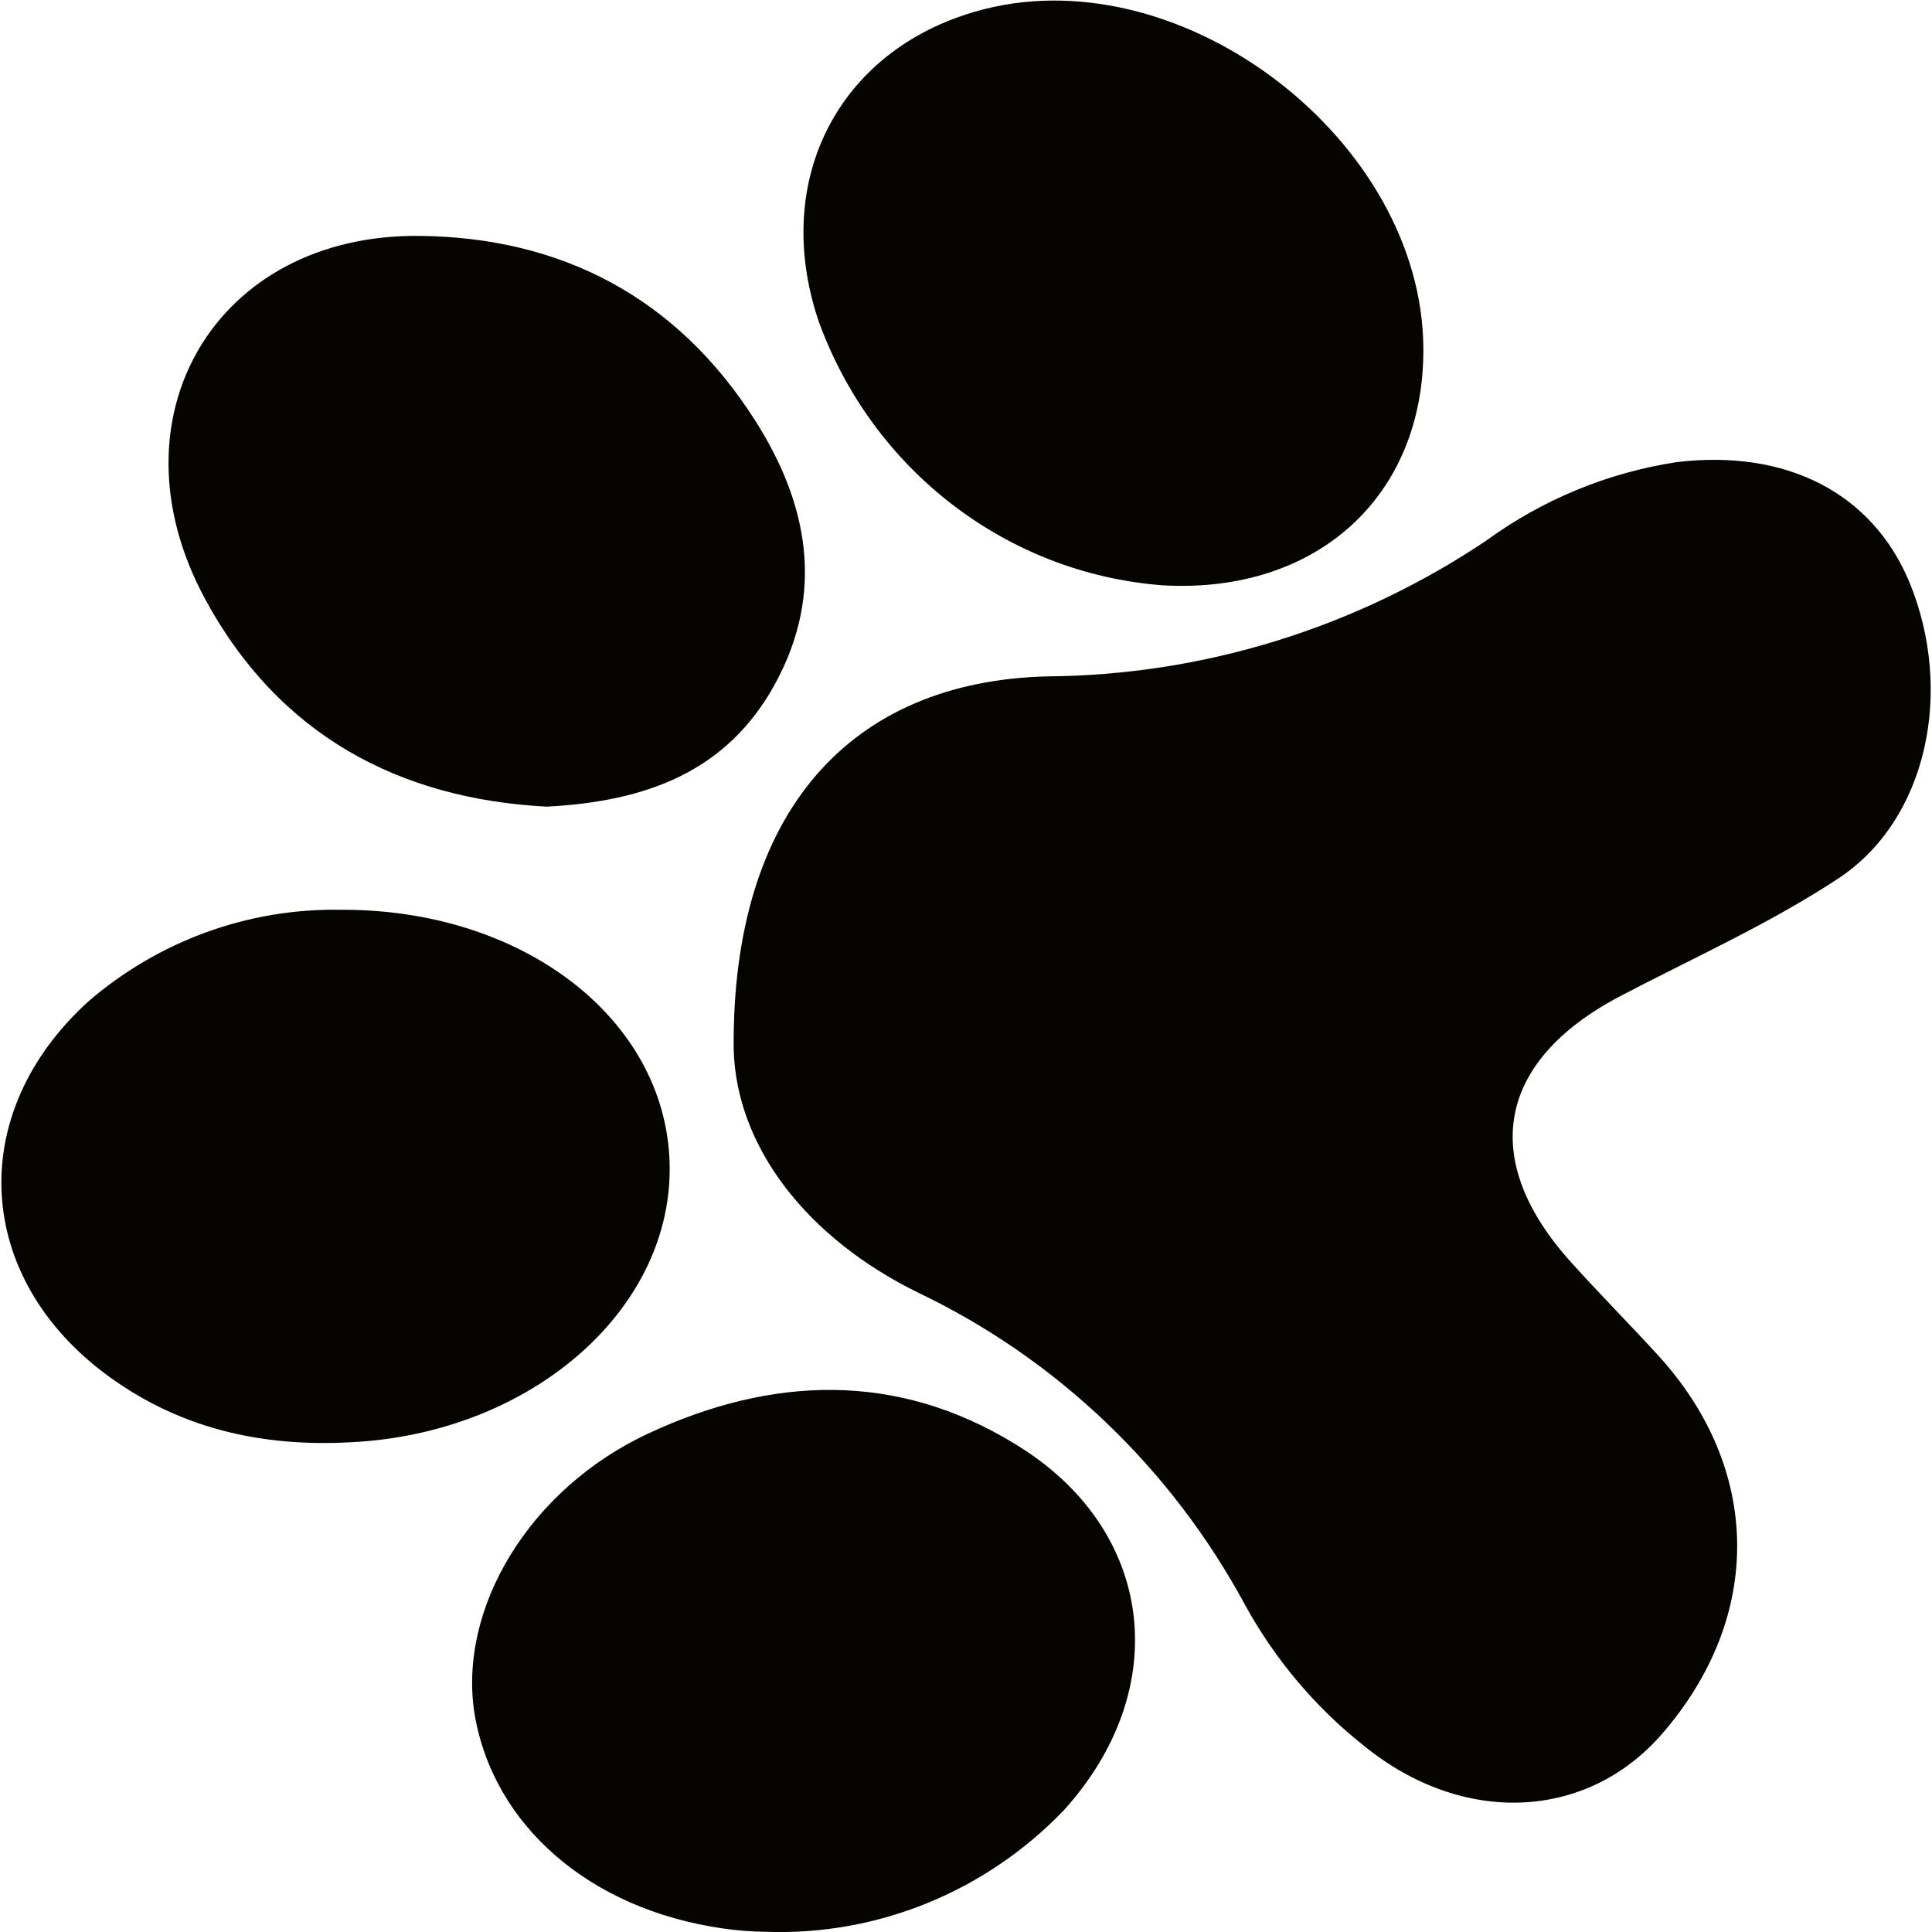
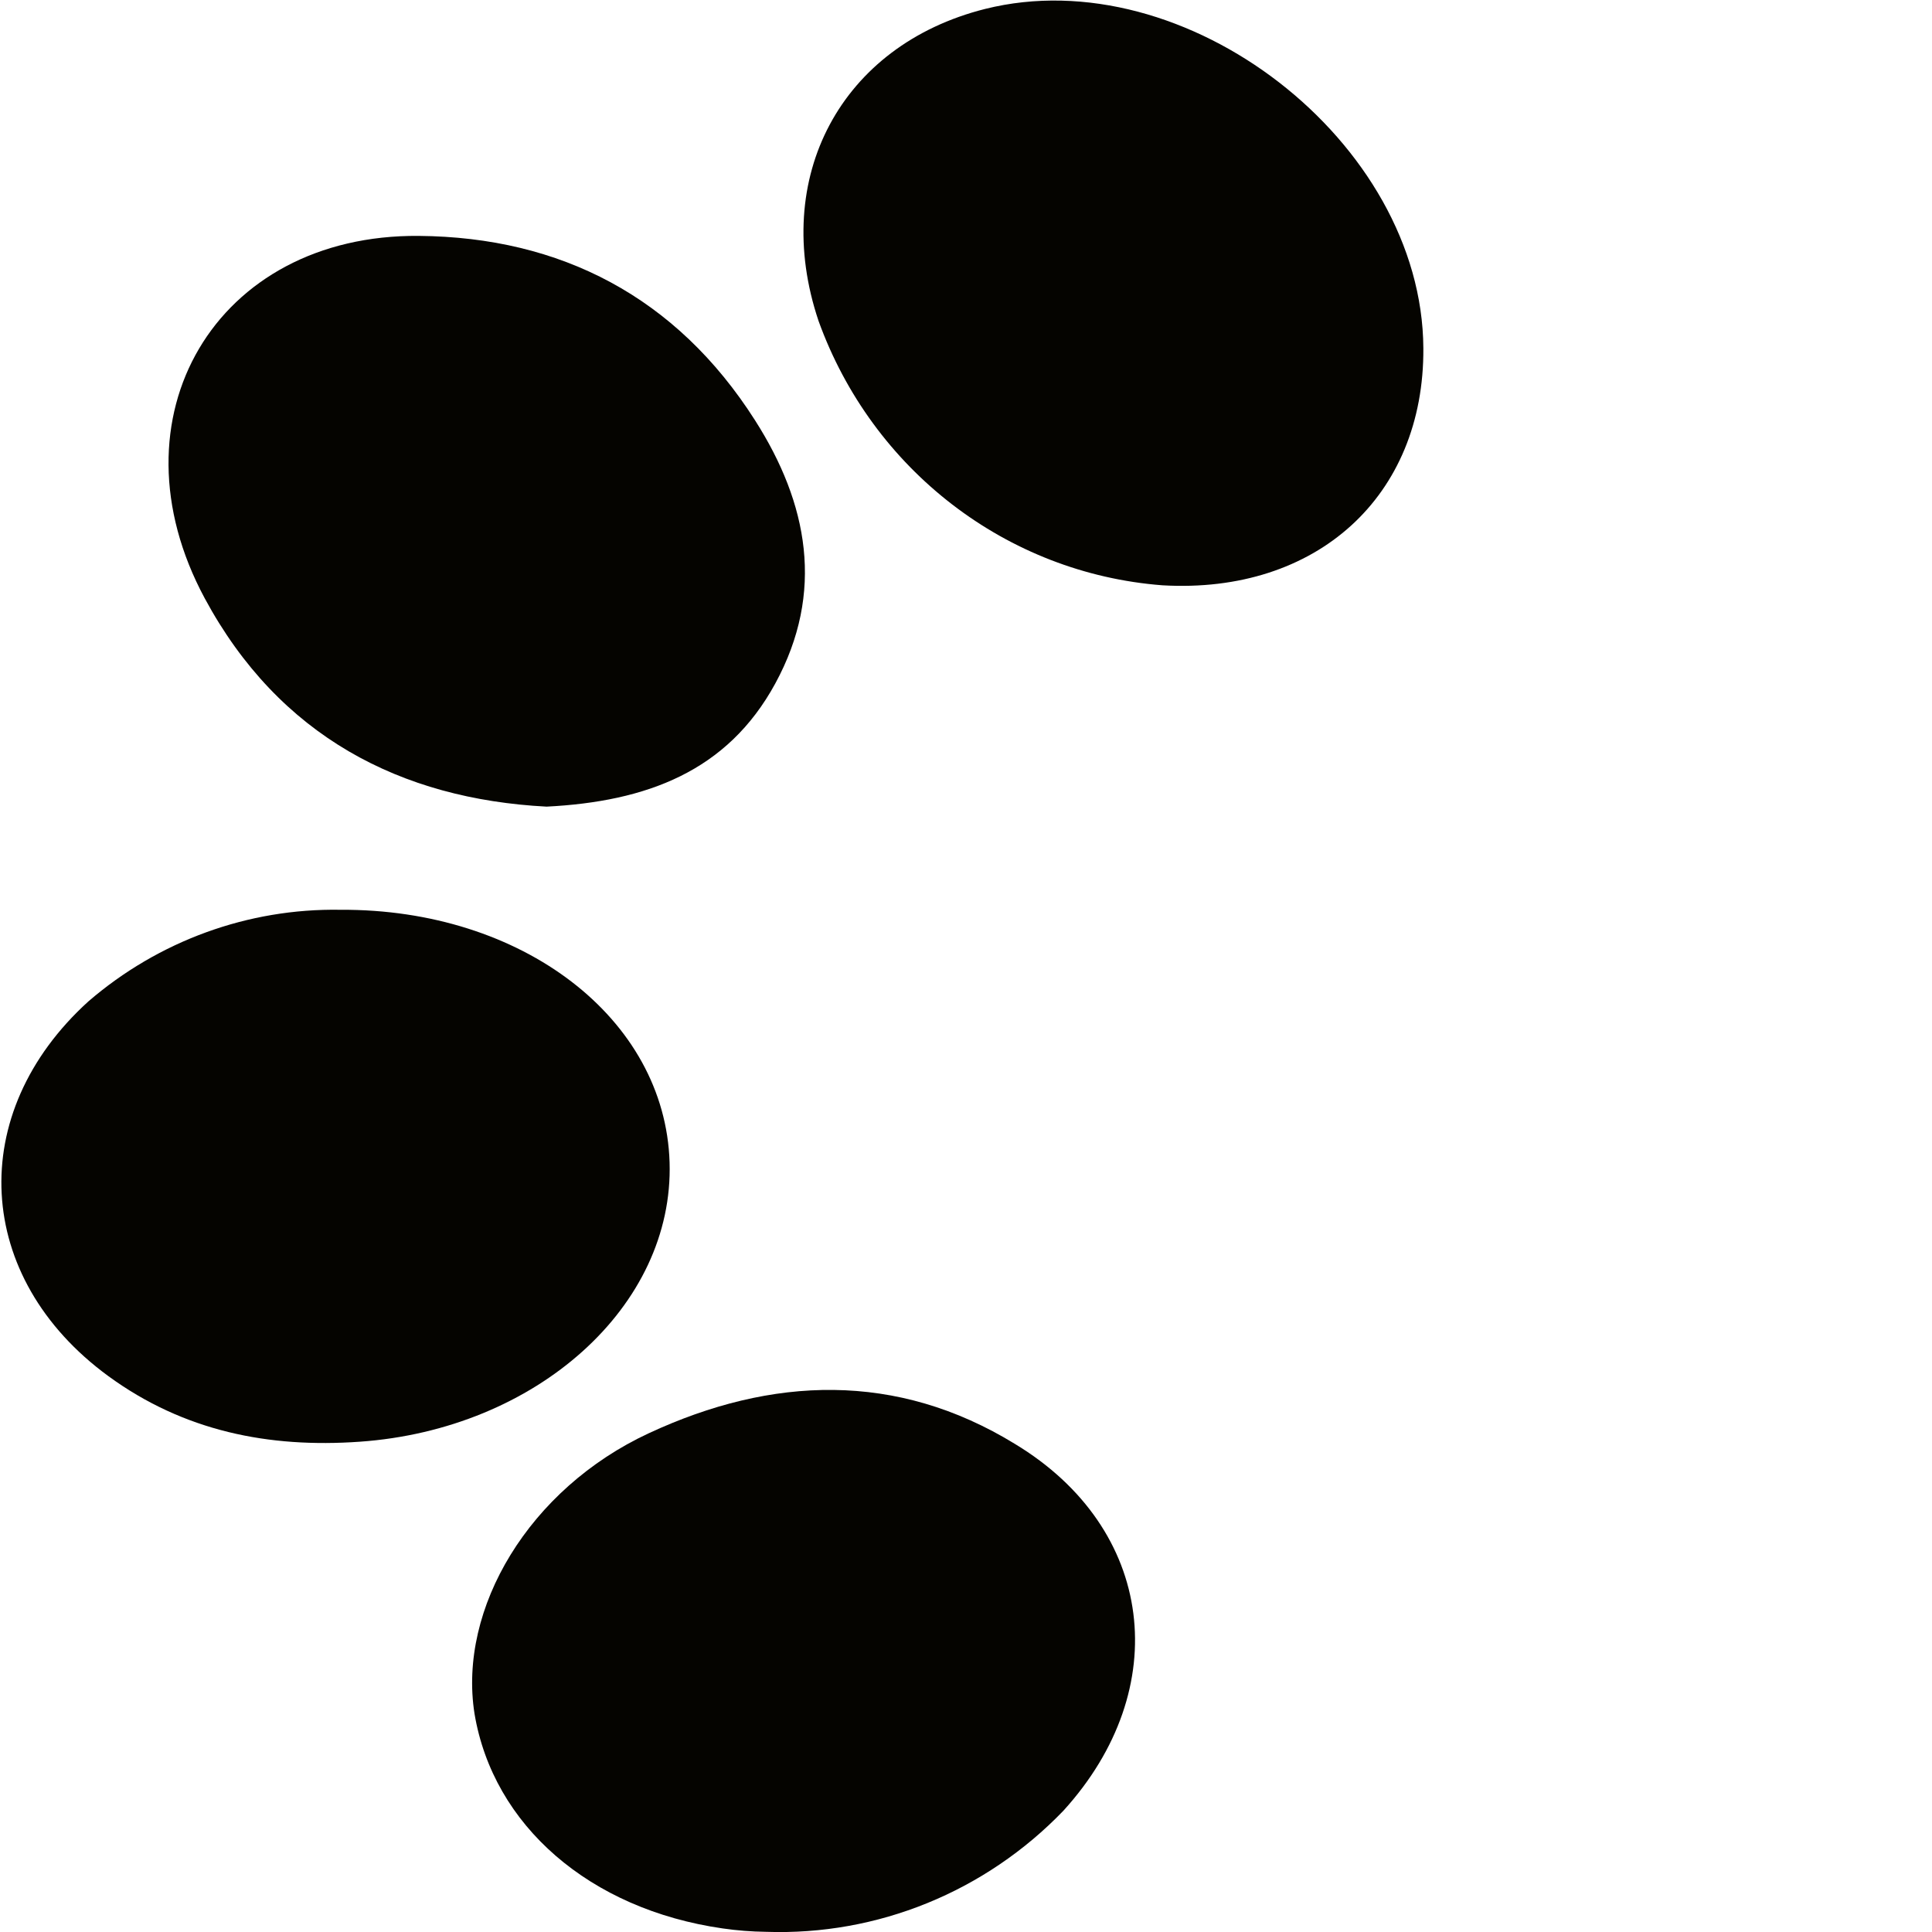
<svg xmlns="http://www.w3.org/2000/svg" width="256px" height="256px" viewBox="0 0 256 256" version="1.1">
  <g id="surface1">
-     <path style=" stroke:none;fill-rule:nonzero;fill:rgb(1.961%,1.569%,0%);fill-opacity:1;" d="M 97.215 138.996 C 96.949 107.578 112.652 90.277 138.762 89.625 C 159.43 89.469 179.609 83.234 196.875 71.676 C 204.367 66.207 213.027 62.629 222.145 61.238 C 236.59 59.488 248.059 65.234 253.02 77.172 C 258.93 91.578 255.383 108.59 243.625 116.375 C 234.453 122.434 224.262 126.969 214.516 132.086 C 198.305 140.68 195.945 153.738 208.207 167.293 C 211.938 171.422 215.84 175.371 219.59 179.457 C 233.48 194.559 233.723 214.195 220.25 229.723 C 210.258 241.258 193.785 241.977 180.688 231.293 C 174.293 226.227 168.965 219.906 165.004 212.711 C 155.234 194.582 140.062 180.078 121.672 171.289 C 107.004 164.105 97.543 152.035 97.215 138.996 Z M 97.215 138.996 " />
    <path style=" stroke:none;fill-rule:nonzero;fill:rgb(1.961%,1.569%,0%);fill-opacity:1;" d="M 45.102 120.551 C 69.207 120.414 88.129 134.934 88.723 154.008 C 89.316 173.082 71.078 189.398 47.66 191.035 C 35.617 191.887 24.348 189.645 14.336 182.328 C -3.461 169.289 -4.629 147.523 11.711 132.691 C 21.027 124.66 32.895 120.344 45.102 120.551 Z M 45.102 120.551 " />
    <path style=" stroke:none;fill-rule:nonzero;fill:rgb(1.961%,1.569%,0%);fill-opacity:1;" d="M 101.516 255.977 C 99.586 255.953 97.664 255.805 95.758 255.527 C 78.113 252.992 65.348 241.863 62.875 227.074 C 60.672 213.094 70.133 197.273 85.965 189.914 C 102.285 182.328 118.824 181.723 134.484 191.328 C 153.055 202.547 155.609 223.777 140.902 239.934 C 130.566 250.668 116.273 256.488 101.516 255.977 Z M 101.516 255.977 " />
    <path style=" stroke:none;fill-rule:nonzero;fill:rgb(1.961%,1.569%,0%);fill-opacity:1;" d="M 72.426 106.883 C 53.105 105.875 36.984 97.57 27.129 79.281 C 14.227 55.34 28.562 31.012 55.512 31.258 C 74.277 31.418 89.625 39.34 100.035 55.676 C 107.07 66.691 109.32 78.473 102.727 90.57 C 96.375 102.238 85.637 106.211 72.426 106.883 Z M 72.426 106.883 " />
    <path style=" stroke:none;fill-rule:nonzero;fill:rgb(1.961%,1.569%,0%);fill-opacity:1;" d="M 188.602 46.137 C 188.734 65.75 174.465 78.742 154.023 77.555 C 133.402 75.969 115.59 62.277 108.461 42.523 C 102.066 23.516 111.438 5.992 130.516 1.188 C 157.09 -5.477 188.449 18.781 188.602 46.137 Z M 188.602 46.137 " />
  </g>
</svg>